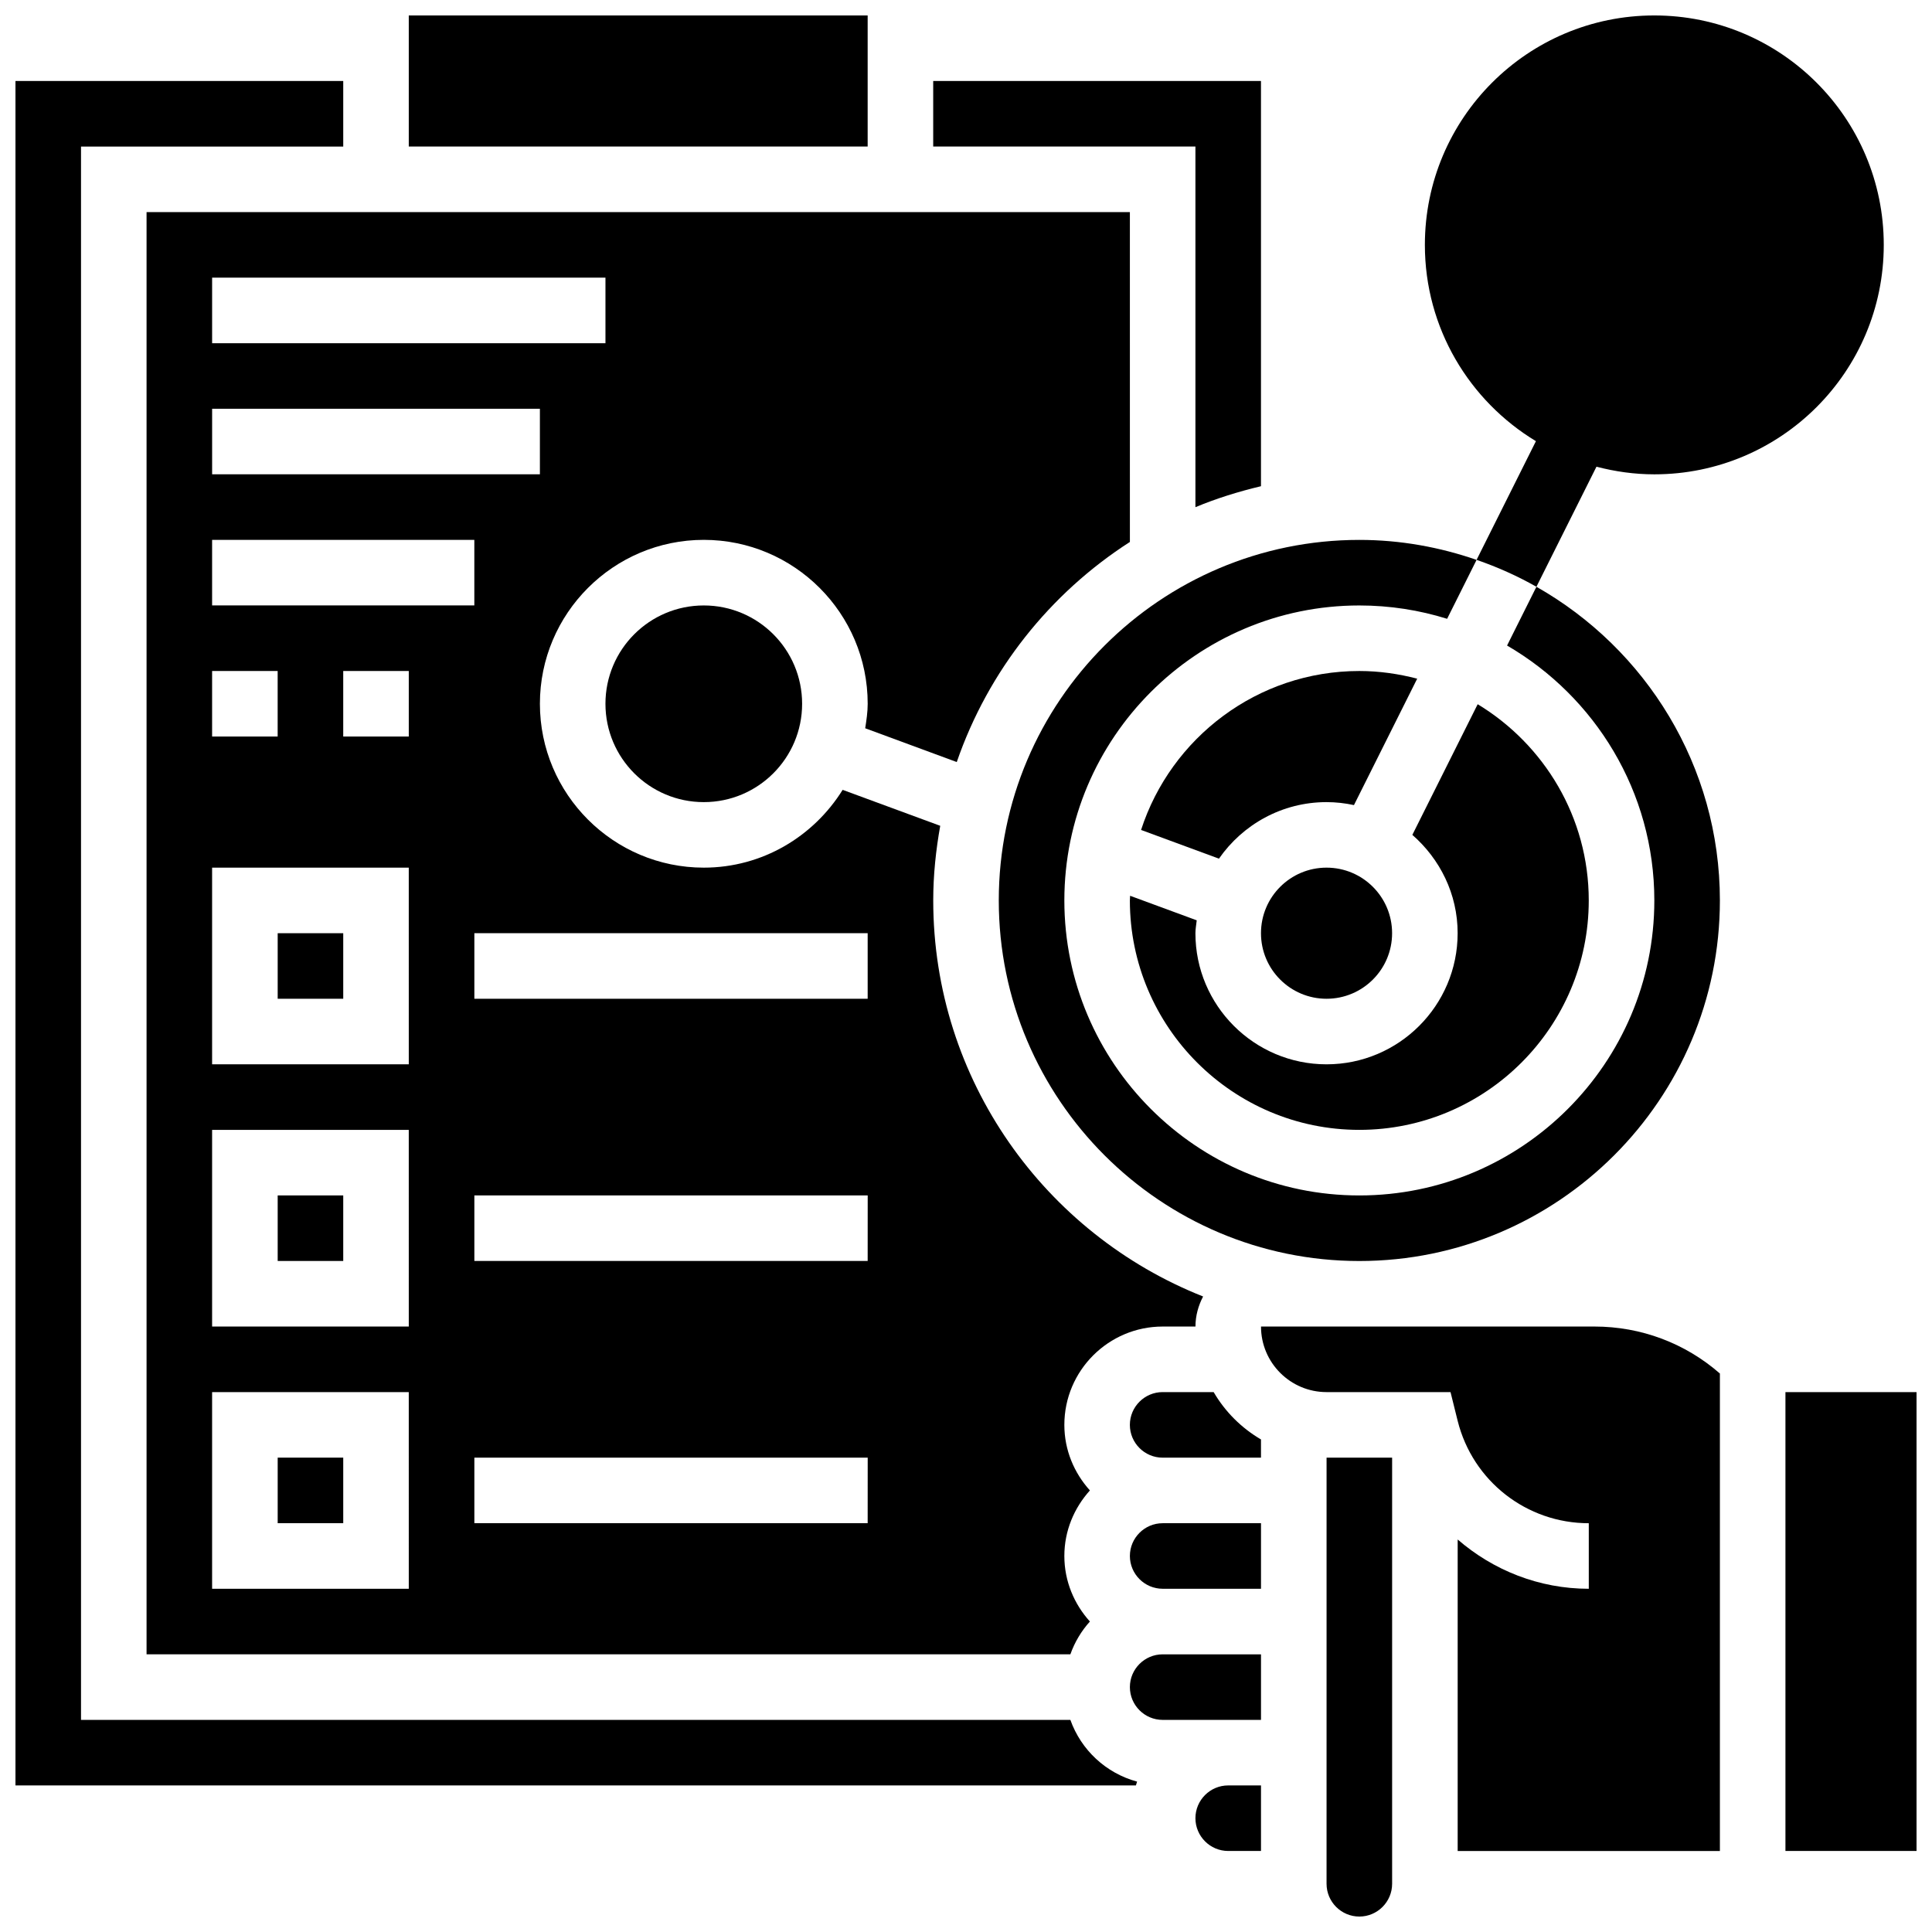
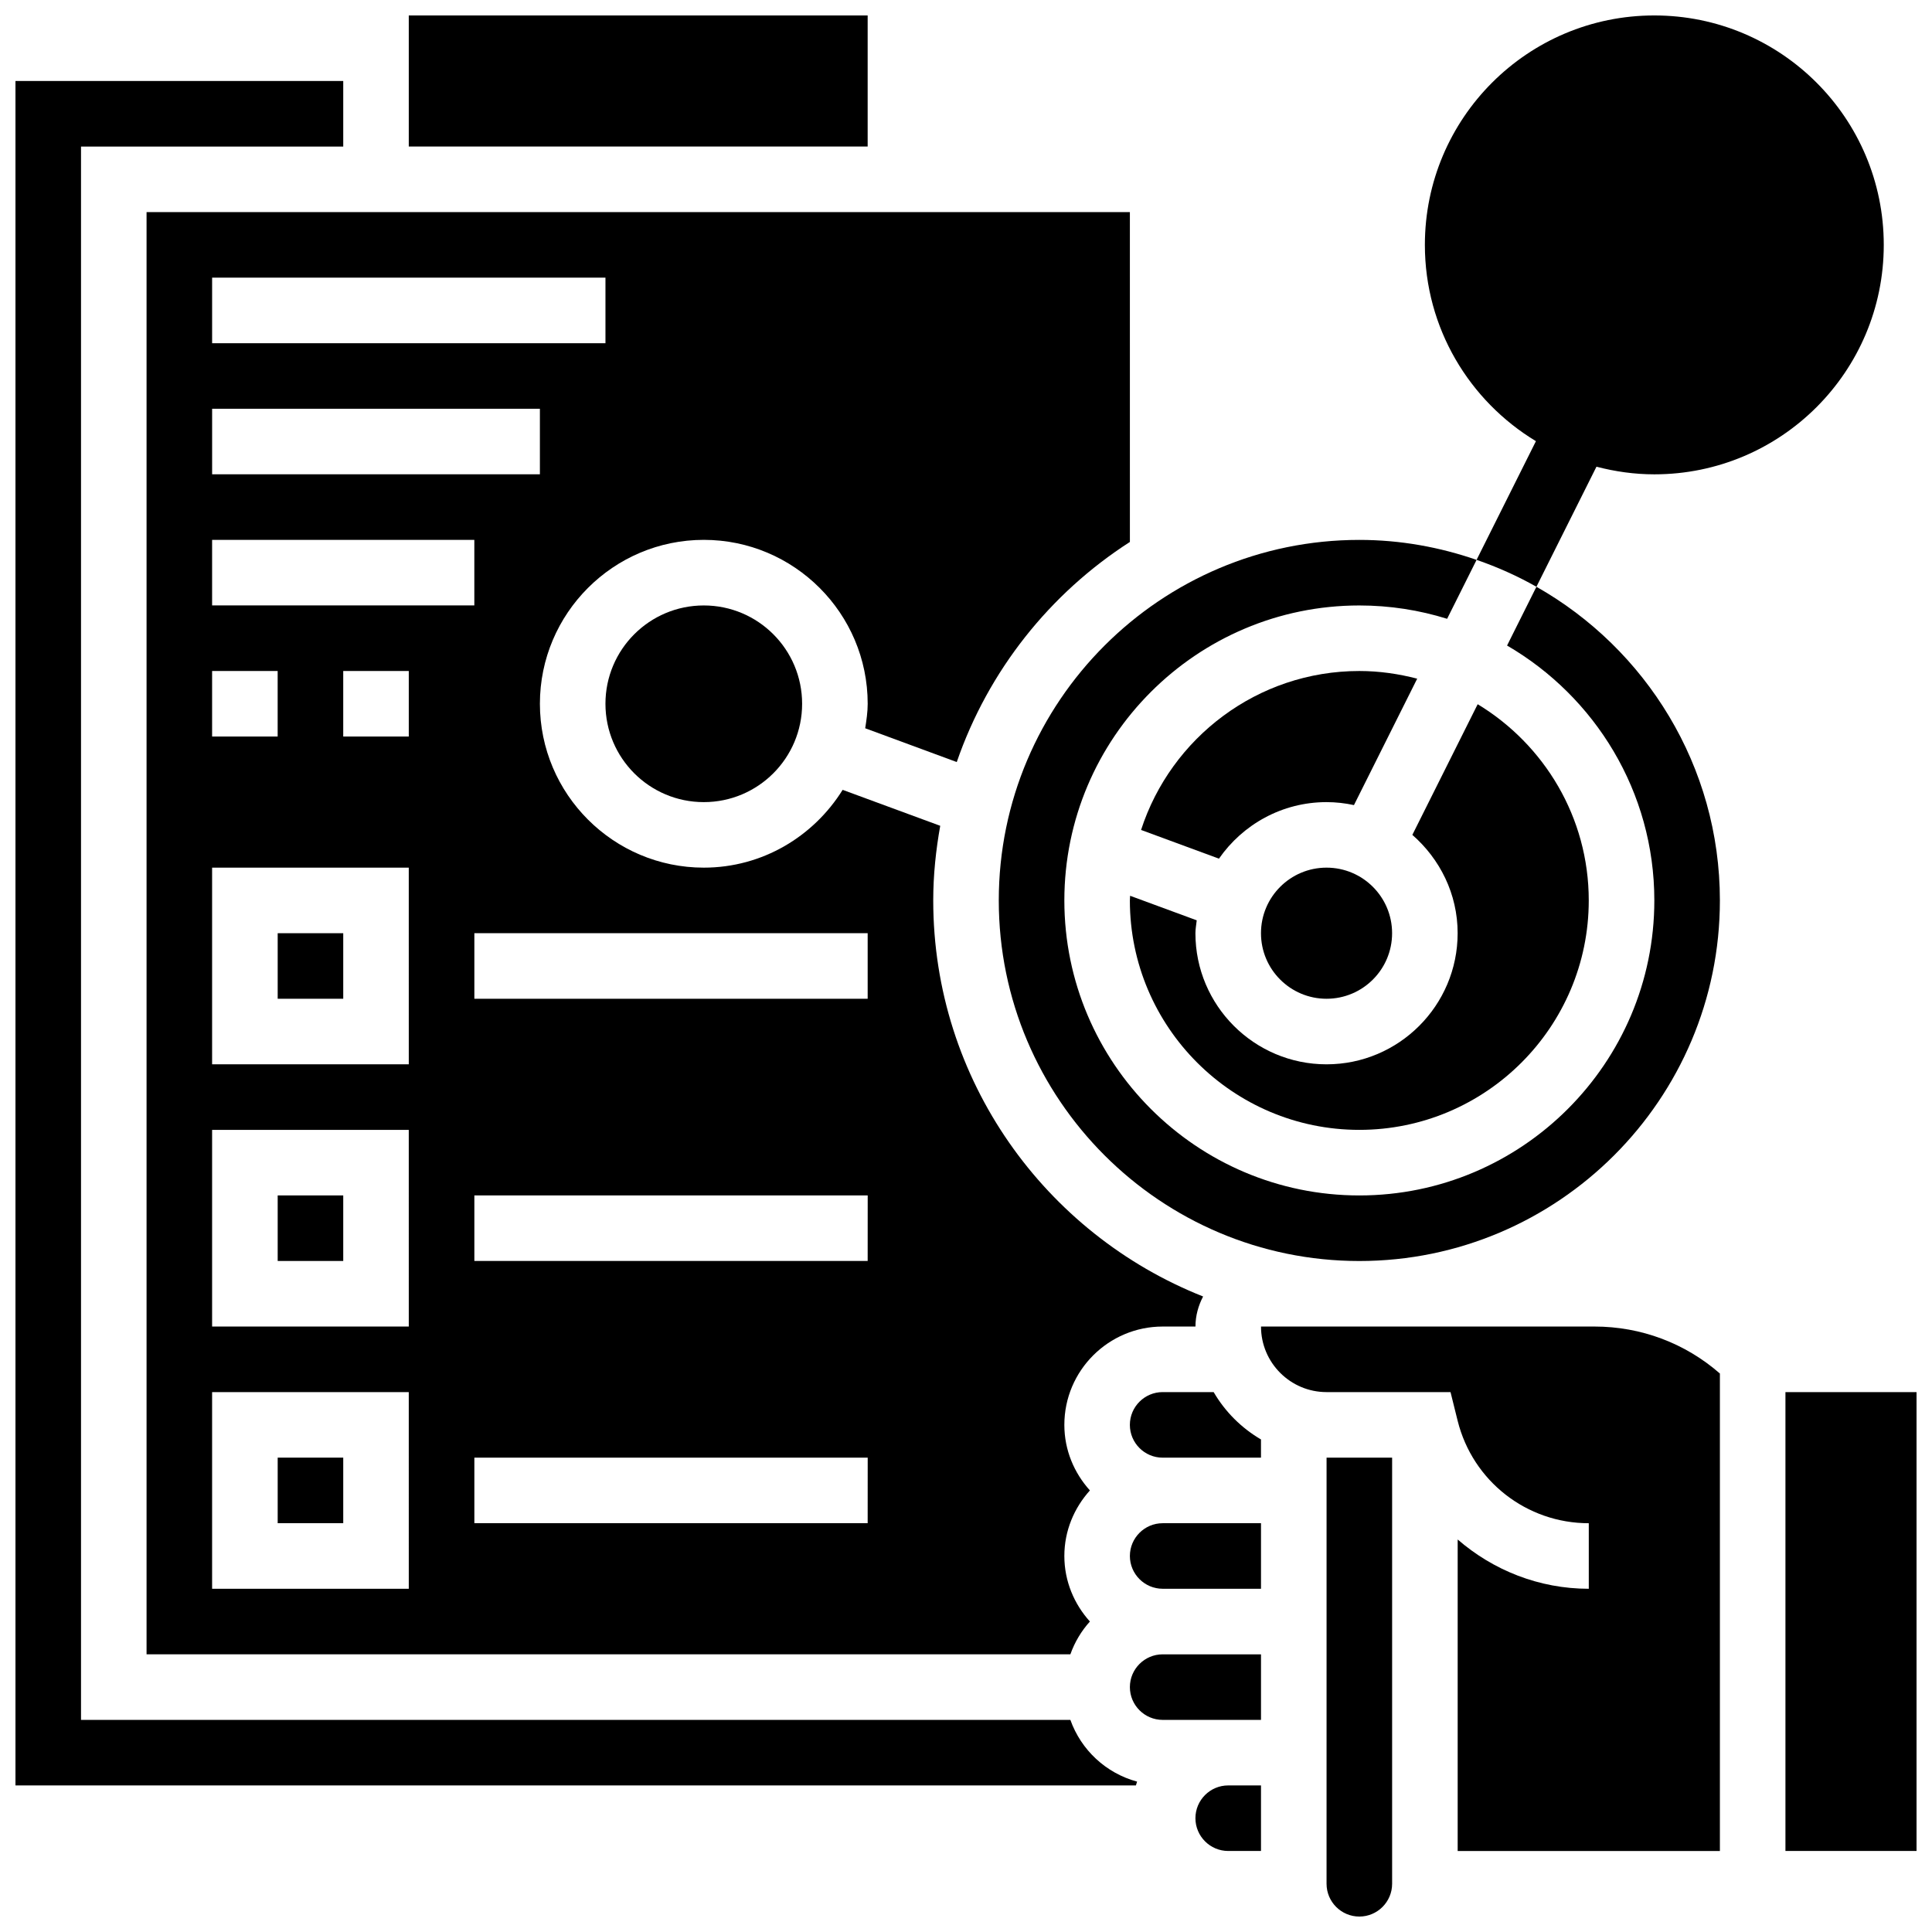
<svg xmlns="http://www.w3.org/2000/svg" width="800px" height="800px" version="1.1" viewBox="144 144 512 512">
  <defs>
    <clipPath id="e">
      <path d="m252 148.09h122v34.906h-122z" />
    </clipPath>
    <clipPath id="d">
      <path d="m148.09 165h297.91v453h-297.91z" />
    </clipPath>
    <clipPath id="c">
      <path d="m617 512h34.902v123h-34.902z" />
    </clipPath>
    <clipPath id="b">
      <path d="m521 148.09h123v151.91h-123z" />
    </clipPath>
    <clipPath id="a">
      <path d="m495 530h18v121.9h-18z" />
    </clipPath>
  </defs>
  <path d="m356.57 330.51c0 14.391-11.668 26.059-26.059 26.059-14.391 0-26.059-11.668-26.059-26.059 0-14.391 11.668-26.059 26.059-26.059 14.391 0 26.059 11.668 26.059 26.059" />
  <g clip-path="url(#e)">
    <path d="m252.33 148.09h121.61v34.746h-121.61z" />
  </g>
  <path d="m460.8 625.84c0 4.785 3.898 8.688 8.688 8.688h8.688v-17.371h-8.688c-4.789-0.004-8.688 3.898-8.688 8.684z" />
  <g clip-path="url(#d)">
    <path d="m427.66 599.79h-262.19v-416.95h69.492v-17.375h-86.863v451.69h296.93c0.121-0.332 0.184-0.676 0.312-1.008-8.25-2.231-14.836-8.379-17.684-16.363z" />
  </g>
-   <path d="m460.8 278.41c5.566-2.328 11.398-4.133 17.371-5.559v-107.39h-86.863v17.371h69.492z" />
-   <path d="m443.43 591.1c0 4.785 3.898 8.688 8.688 8.688h26.059v-17.371h-26.059c-4.785 0-8.688 3.898-8.688 8.684z" />
+   <path d="m443.43 591.1c0 4.785 3.898 8.688 8.688 8.688h26.059v-17.371h-26.059c-4.785 0-8.688 3.898-8.688 8.684" />
  <path d="m217.59 530.29h17.371v17.371h-17.371z" />
  <path d="m217.59 391.31h17.371v17.371h-17.371z" />
  <path d="m397.55 345.95c8.355-24.219 24.68-44.707 45.883-58.328l-0.004-87.414h-260.59v382.2h244.82c1.156-3.25 2.91-6.176 5.176-8.688-4.168-4.621-6.773-10.676-6.773-17.371 0-6.695 2.613-12.75 6.773-17.371-4.168-4.621-6.773-10.676-6.773-17.371 0-14.367 11.691-26.059 26.059-26.059h8.688c0-2.883 0.773-5.566 2.023-7.965-41.816-16.566-71.516-57.316-71.516-104.96 0-6.758 0.703-13.344 1.852-19.777l-25.859-9.527c-7.68 12.324-21.238 20.617-36.797 20.617-23.949 0-43.434-19.484-43.434-43.434 0-23.949 19.484-43.434 43.434-43.434 23.949 0 43.434 19.484 43.434 43.434 0 2.223-0.332 4.359-0.66 6.496zm-197.34-58.879h69.492v17.371l-69.492 0.004zm0 34.746h17.371v17.371l-17.371 0.004zm52.121 243.22h-52.121v-52.117h52.117zm0-69.492h-52.121v-52.117h52.117zm0-69.488h-52.121v-52.117h52.117zm0-86.863h-17.371v-17.371h17.371zm121.61 208.47h-104.23v-17.371h104.24zm0-69.492h-104.23v-17.371h104.24zm0-86.863v17.371h-104.23v-17.371zm-86.863-121.61h-86.863v-17.371h86.863zm17.375-34.746h-104.24v-17.371h104.24z" />
  <path d="m217.59 460.8h17.371v17.371h-17.371z" />
  <g clip-path="url(#c)">
    <path d="m617.16 512.92h34.746v121.61h-34.746z" />
  </g>
  <path d="m443.43 556.35c0 4.785 3.898 8.688 8.688 8.688h26.059v-17.371h-26.059c-4.785 0-8.688 3.898-8.688 8.684z" />
  <g clip-path="url(#b)">
    <path d="m567.08 267.68c4.906 1.277 10.023 2.023 15.332 2.023 33.582 0 60.805-27.223 60.805-60.805 0-33.582-27.223-60.805-60.805-60.805-33.582 0-60.805 27.223-60.805 60.805 0 22.09 11.812 41.363 29.43 52.016l-15.73 31.453c5.535 1.91 10.84 4.281 15.859 7.133z" />
  </g>
  <path d="m530.29 391.31c0 19.164-15.582 34.746-34.746 34.746s-34.746-15.582-34.746-34.746c0-1.172 0.234-2.277 0.348-3.414l-17.66-6.508c-0.004 0.418-0.059 0.816-0.059 1.234 0 33.531 27.273 60.805 60.805 60.805s60.805-27.273 60.805-60.805c0-22.047-11.832-41.328-29.438-51.996l-17.312 34.625c7.297 6.375 12.004 15.633 12.004 26.059z" />
  <path d="m495.55 356.57c2.492 0 4.918 0.285 7.262 0.789l16.758-33.504c-4.906-1.273-10.031-2.031-15.332-2.031-27.008 0-49.938 17.711-57.844 42.121l20.641 7.609c6.281-9.035 16.703-14.984 28.516-14.984z" />
  <path d="m512.92 391.31c0 9.594-7.777 17.371-17.375 17.371-9.594 0-17.371-7.777-17.371-17.371s7.777-17.375 17.371-17.375c9.598 0 17.375 7.781 17.375 17.375" />
  <path d="m551.17 299.5-7.781 15.574c23.293 13.543 39.027 38.727 39.027 67.555 0 43.102-35.074 78.176-78.176 78.176-43.102 0-78.176-35.074-78.176-78.176s35.074-78.176 78.176-78.176c8.094 0 15.914 1.242 23.262 3.535l7.809-15.617c-9.758-3.371-20.18-5.293-31.074-5.293-52.684 0-95.551 42.867-95.551 95.551s42.867 95.551 95.551 95.551 95.551-42.867 95.551-95.551c0-35.621-19.633-66.703-48.617-83.129z" />
  <path d="m478.18 495.55c0 9.582 7.793 17.371 17.371 17.371h32.852l1.895 7.629c3.996 15.965 18.277 27.121 34.746 27.121v17.371c-13.176 0-25.328-4.906-34.746-13.062v82.555h69.492v-126.54c-9.215-8.051-20.898-12.449-33.262-12.449z" />
  <path d="m465.63 512.92h-13.516c-4.785 0-8.688 3.898-8.688 8.688 0 4.785 3.898 8.688 8.688 8.688h26.059v-4.828c-5.203-3.043-9.504-7.344-12.543-12.547z" />
  <g clip-path="url(#a)">
    <path d="m495.55 643.22c0 4.785 3.898 8.688 8.688 8.688 4.785 0 8.688-3.898 8.688-8.688v-112.93h-17.371z" />
  </g>
</svg>